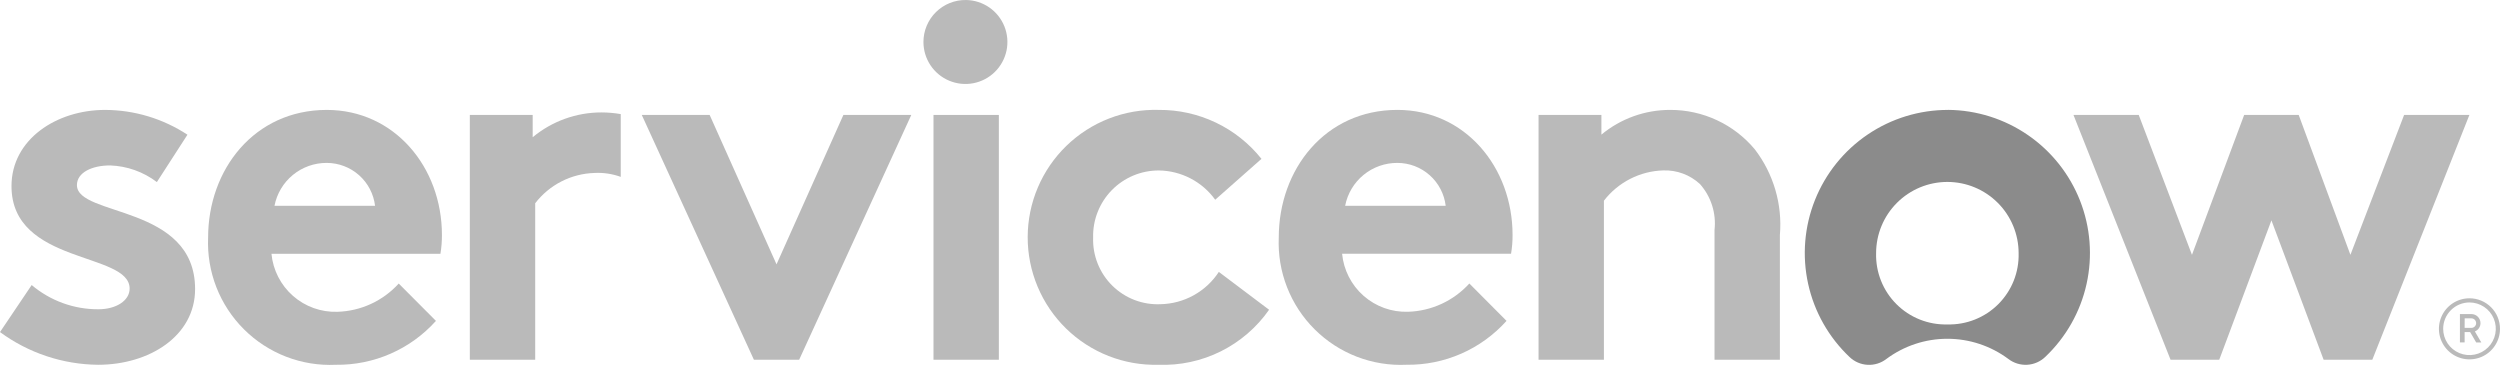
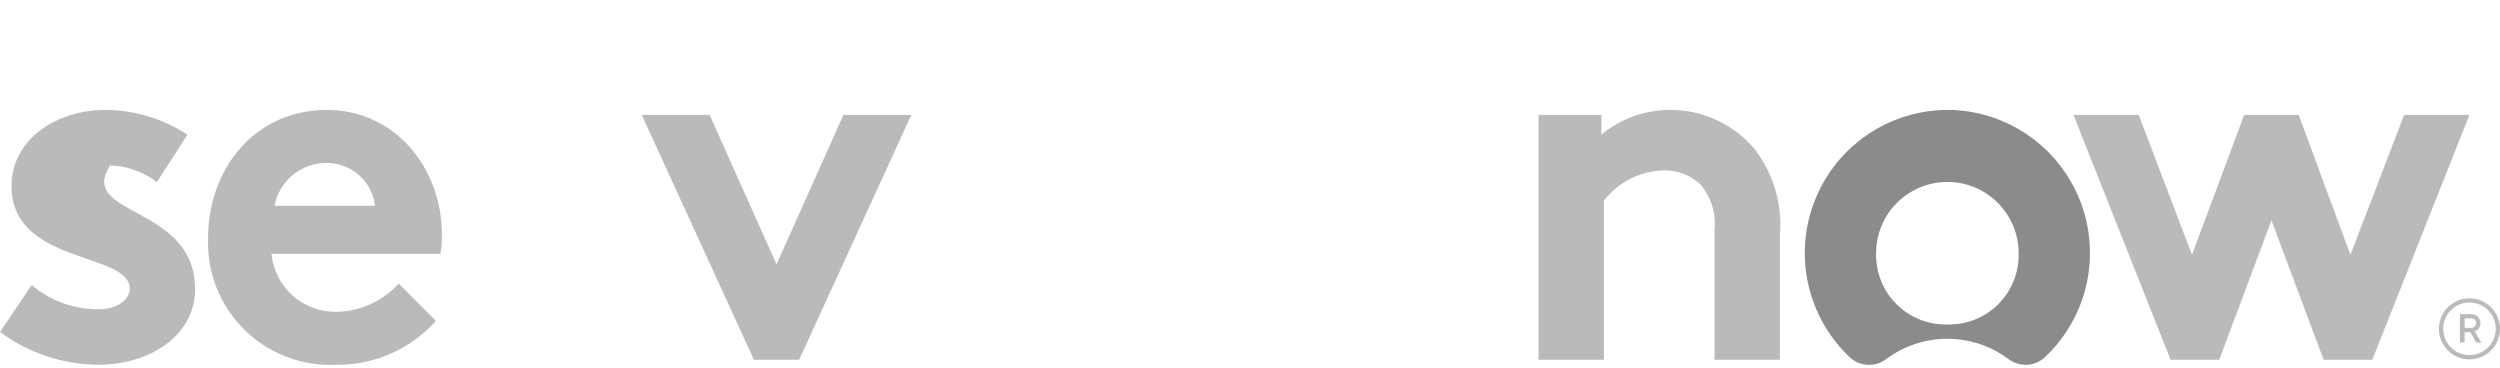
<svg xmlns="http://www.w3.org/2000/svg" width="238" height="35" viewBox="0 0 238 35" fill="none">
-   <path fill-rule="evenodd" clip-rule="evenodd" d="M57.269 10.703C54.874 10.698 52.553 11.534 50.711 13.065V10.943H44.728V34.247H50.951V19.349C51.619 18.48 52.473 17.77 53.45 17.271C54.427 16.772 55.502 16.497 56.599 16.465C57.448 16.421 58.297 16.548 59.095 16.839V10.863C58.492 10.758 57.882 10.704 57.269 10.703Z" fill="#BABABA" />
-   <path fill-rule="evenodd" clip-rule="evenodd" d="M3.016 27.136C4.793 28.639 7.048 29.456 9.375 29.442C11.05 29.442 12.341 28.624 12.341 27.473C12.341 23.964 1.094 25.214 1.094 17.718C1.094 13.251 5.401 10.464 9.996 10.464C12.786 10.471 15.514 11.292 17.845 12.825L14.934 17.333C13.649 16.358 12.095 15.805 10.483 15.749C8.761 15.749 7.324 16.421 7.324 17.622C7.324 20.649 18.573 19.448 18.573 27.52C18.573 31.989 14.213 34.727 9.335 34.727C5.973 34.694 2.708 33.605 0 31.613L3.016 27.136Z" fill="#BABABA" />
+   <path fill-rule="evenodd" clip-rule="evenodd" d="M3.016 27.136C4.793 28.639 7.048 29.456 9.375 29.442C11.05 29.442 12.341 28.624 12.341 27.473C12.341 23.964 1.094 25.214 1.094 17.718C1.094 13.251 5.401 10.464 9.996 10.464C12.786 10.471 15.514 11.292 17.845 12.825L14.934 17.333C13.649 16.358 12.095 15.805 10.483 15.749C7.324 20.649 18.573 19.448 18.573 27.52C18.573 31.989 14.213 34.727 9.335 34.727C5.973 34.694 2.708 33.605 0 31.613L3.016 27.136Z" fill="#BABABA" />
  <path fill-rule="evenodd" clip-rule="evenodd" d="M42.072 22.378C42.072 15.892 37.53 10.464 31.109 10.464C24.216 10.464 19.812 16.132 19.812 22.62C19.744 24.233 20.012 25.842 20.6 27.346C21.188 28.85 22.083 30.214 23.227 31.353C24.371 32.492 25.74 33.38 27.246 33.961C28.753 34.542 30.363 34.803 31.976 34.727C33.77 34.751 35.548 34.39 37.191 33.669C38.834 32.948 40.304 31.884 41.501 30.548L37.959 26.993C37.217 27.811 36.317 28.472 35.314 28.934C34.31 29.396 33.224 29.651 32.12 29.683C30.568 29.734 29.055 29.191 27.889 28.166C26.724 27.141 25.992 25.71 25.844 24.164H41.928C42.027 23.574 42.075 22.977 42.072 22.378ZM26.131 19.593C26.355 18.439 26.974 17.398 27.883 16.653C28.792 15.907 29.933 15.502 31.109 15.509C32.242 15.511 33.335 15.927 34.182 16.679C35.029 17.432 35.571 18.468 35.706 19.593H26.131Z" fill="#BABABA" />
  <path fill-rule="evenodd" clip-rule="evenodd" d="M73.925 25.165L80.291 10.943H86.755L76.08 34.247H71.772L61.097 10.943H67.559L73.925 25.165Z" fill="#BABABA" />
-   <path fill-rule="evenodd" clip-rule="evenodd" d="M91.981 0.001C92.768 0.015 93.534 0.262 94.182 0.709C94.829 1.157 95.33 1.786 95.622 2.518C95.913 3.249 95.982 4.05 95.82 4.821C95.657 5.591 95.271 6.297 94.709 6.849C94.147 7.4 93.435 7.774 92.662 7.922C91.889 8.071 91.089 7.987 90.363 7.683C89.636 7.378 89.016 6.866 88.58 6.21C88.144 5.555 87.912 4.785 87.912 3.998C87.911 3.467 88.017 2.941 88.223 2.451C88.428 1.961 88.729 1.517 89.108 1.145C89.487 0.773 89.936 0.48 90.429 0.284C90.923 0.087 91.45 -0.009 91.981 0.001Z" fill="#BABABA" />
-   <path d="M95.091 10.943H88.869V34.247H95.091V10.943Z" fill="#BABABA" />
-   <path fill-rule="evenodd" clip-rule="evenodd" d="M120.817 29.489C119.638 31.174 118.056 32.536 116.216 33.451C114.375 34.366 112.334 34.804 110.279 34.727C108.658 34.768 107.045 34.484 105.536 33.891C104.027 33.298 102.651 32.409 101.491 31.276C100.331 30.143 99.41 28.788 98.782 27.293C98.154 25.798 97.832 24.192 97.836 22.571C97.839 20.949 98.167 19.345 98.801 17.852C99.434 16.359 100.361 15.009 101.525 13.88C102.69 12.752 104.068 11.868 105.58 11.281C107.092 10.694 108.706 10.416 110.327 10.463C112.201 10.45 114.054 10.862 115.746 11.669C117.438 12.476 118.924 13.658 120.092 15.123L115.688 19.015C115.074 18.164 114.269 17.469 113.338 16.985C112.407 16.501 111.376 16.242 110.327 16.228C109.492 16.225 108.666 16.389 107.896 16.71C107.127 17.032 106.429 17.505 105.845 18.101C105.262 18.697 104.803 19.404 104.498 20.18C104.192 20.956 104.045 21.786 104.066 22.62C104.038 23.466 104.186 24.309 104.5 25.096C104.813 25.883 105.286 26.596 105.888 27.191C106.491 27.787 107.21 28.251 108 28.556C108.79 28.86 109.635 28.998 110.481 28.96C111.587 28.938 112.67 28.647 113.638 28.111C114.605 27.575 115.428 26.812 116.033 25.886L120.817 29.489Z" fill="#BABABA" />
-   <path fill-rule="evenodd" clip-rule="evenodd" d="M143.422 30.547C142.224 31.883 140.755 32.947 139.112 33.668C137.469 34.388 135.69 34.749 133.896 34.725C132.284 34.8 130.674 34.539 129.168 33.958C127.663 33.377 126.294 32.488 125.151 31.349C124.007 30.211 123.113 28.846 122.526 27.343C121.938 25.84 121.67 24.231 121.738 22.618C121.738 16.13 126.142 10.462 133.035 10.462C139.449 10.462 143.996 15.89 143.996 22.377C144 22.972 143.952 23.567 143.852 24.155H127.768C127.915 25.701 128.645 27.133 129.81 28.159C130.975 29.186 132.488 29.729 134.04 29.68C135.144 29.648 136.231 29.392 137.235 28.93C138.238 28.468 139.138 27.808 139.881 26.989L143.422 30.547ZM137.63 19.593C137.495 18.468 136.954 17.432 136.107 16.68C135.261 15.927 134.168 15.511 133.035 15.509C131.859 15.502 130.718 15.906 129.809 16.652C128.9 17.398 128.28 18.439 128.057 19.593H137.63Z" fill="#BABABA" />
  <path fill-rule="evenodd" clip-rule="evenodd" d="M146.47 34.247V10.943H152.453V12.816C154.296 11.288 156.616 10.456 159.01 10.463C160.543 10.459 162.059 10.793 163.449 11.441C164.839 12.088 166.07 13.034 167.053 14.211C168.843 16.543 169.696 19.459 169.445 22.387V34.247H163.223V21.893C163.31 21.108 163.232 20.312 162.993 19.559C162.754 18.806 162.359 18.111 161.835 17.52C160.887 16.643 159.631 16.177 158.341 16.223C157.245 16.255 156.17 16.53 155.193 17.029C154.216 17.528 153.362 18.237 152.693 19.106V34.247H146.47Z" fill="#BABABA" />
  <path fill-rule="evenodd" clip-rule="evenodd" d="M185.469 10.464C182.739 10.458 180.07 11.273 177.809 12.802C175.547 14.331 173.797 16.505 172.785 19.04C171.773 21.576 171.547 24.357 172.135 27.023C172.722 29.69 174.098 32.118 176.082 33.993C176.547 34.436 177.156 34.698 177.798 34.731C178.44 34.765 179.072 34.567 179.581 34.175C181.26 32.925 183.297 32.251 185.389 32.251C187.482 32.251 189.519 32.925 191.198 34.175C191.711 34.568 192.349 34.764 192.995 34.726C193.641 34.688 194.252 34.42 194.717 33.969C196.686 32.101 198.052 29.687 198.64 27.038C199.228 24.388 199.011 21.623 198.018 19.098C197.024 16.572 195.299 14.4 193.063 12.861C190.828 11.322 188.183 10.486 185.469 10.46M185.389 30.886C184.492 30.91 183.599 30.752 182.765 30.419C181.931 30.087 181.174 29.589 180.539 28.954C179.904 28.319 179.405 27.562 179.073 26.728C178.741 25.894 178.581 25.001 178.605 24.104C178.605 22.305 179.32 20.579 180.592 19.307C181.865 18.035 183.59 17.32 185.389 17.32C187.189 17.32 188.914 18.035 190.186 19.307C191.459 20.579 192.173 22.305 192.173 24.104C192.197 25.001 192.038 25.894 191.706 26.728C191.373 27.562 190.875 28.319 190.24 28.954C189.605 29.589 188.847 30.087 188.014 30.419C187.18 30.752 186.287 30.91 185.389 30.886Z" fill="#8B8B8B" />
  <path fill-rule="evenodd" clip-rule="evenodd" d="M211.272 34.247H206.637L197.395 10.943H203.608L208.675 24.26L213.644 10.943H218.837L223.76 24.26L228.871 10.943H235.086L225.844 34.247H221.209L216.24 20.977L211.272 34.247Z" fill="#BABABA" />
  <path d="M235.157 31.613H234.632V32.599H234.185V29.9H235.275C235.389 29.899 235.502 29.921 235.608 29.965C235.714 30.008 235.809 30.072 235.89 30.153C235.971 30.234 236.035 30.33 236.078 30.435C236.122 30.541 236.144 30.654 236.143 30.768C236.142 30.937 236.091 31.102 235.995 31.242C235.9 31.382 235.765 31.49 235.607 31.553L236.222 32.605H235.735L235.157 31.613ZM234.632 31.215H235.275C235.395 31.215 235.511 31.167 235.596 31.082C235.681 30.997 235.729 30.881 235.729 30.761C235.729 30.64 235.681 30.525 235.596 30.44C235.511 30.355 235.395 30.307 235.275 30.307H234.637L234.632 31.215Z" fill="#BABABA" />
  <path d="M235.093 28.793C235.589 28.793 236.073 28.94 236.485 29.215C236.898 29.49 237.219 29.881 237.409 30.339C237.599 30.796 237.649 31.3 237.552 31.786C237.456 32.272 237.217 32.719 236.867 33.07C236.517 33.42 236.07 33.659 235.584 33.756C235.098 33.853 234.594 33.803 234.137 33.614C233.679 33.424 233.287 33.103 233.012 32.691C232.737 32.279 232.59 31.794 232.59 31.299C232.591 30.635 232.855 29.998 233.324 29.529C233.793 29.059 234.429 28.795 235.093 28.793ZM235.093 28.397C234.518 28.397 233.956 28.568 233.478 28.887C233 29.206 232.628 29.66 232.407 30.192C232.187 30.723 232.13 31.307 232.242 31.871C232.354 32.435 232.631 32.953 233.038 33.36C233.444 33.766 233.962 34.043 234.526 34.155C235.09 34.267 235.674 34.21 236.206 33.99C236.737 33.77 237.191 33.397 237.51 32.919C237.829 32.441 238 31.879 238 31.304C238 30.533 237.694 29.794 237.149 29.249C236.603 28.703 235.864 28.397 235.093 28.397Z" fill="#BABABA" />
</svg>